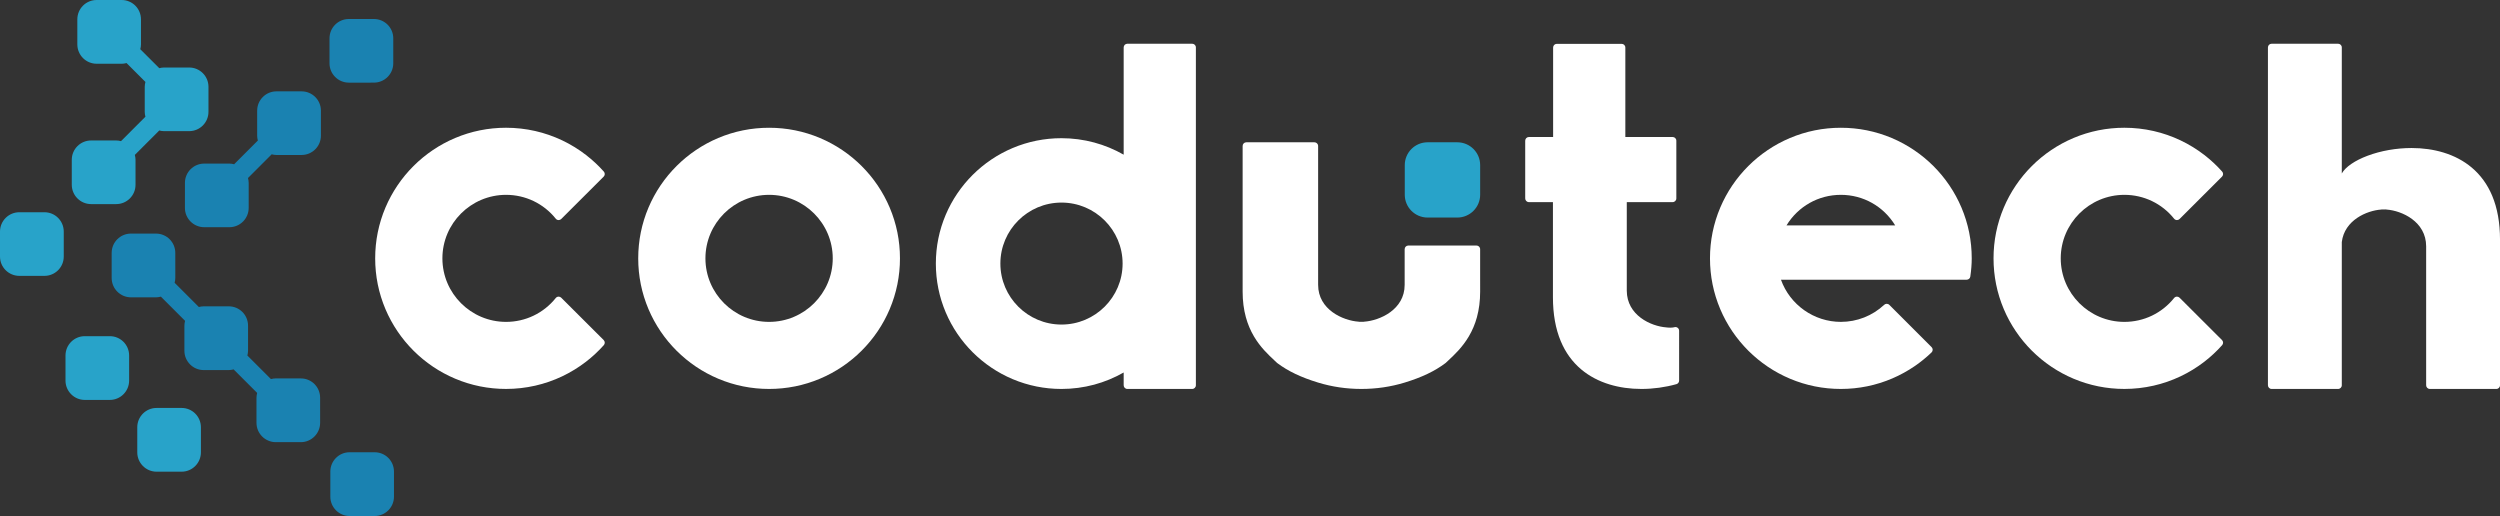
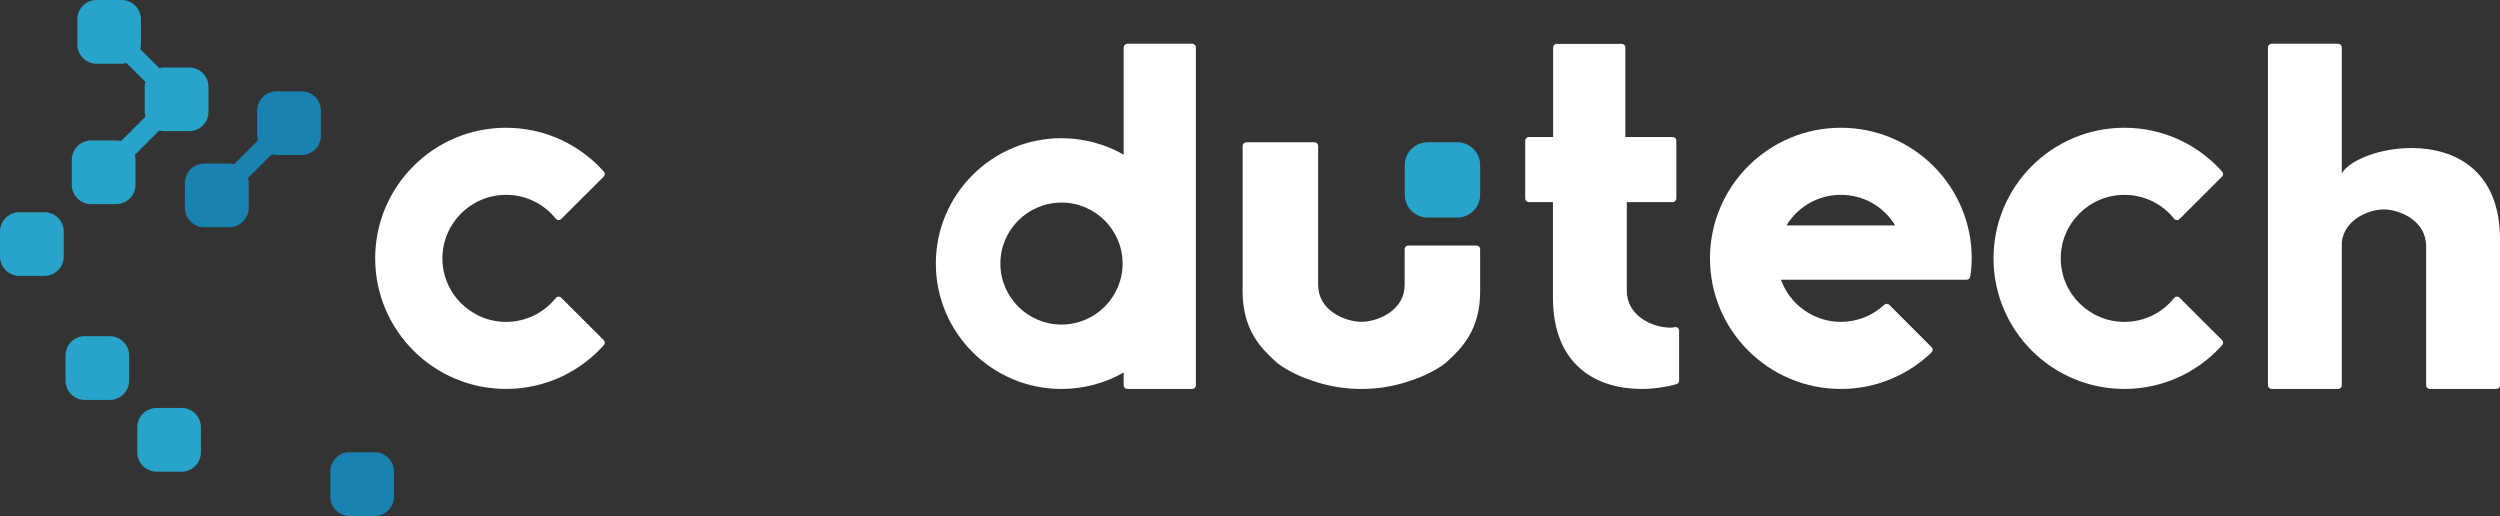
<svg xmlns="http://www.w3.org/2000/svg" version="1.1" id="Layer_1" x="0px" y="0px" width="602.57px" height="124.37px" viewBox="0 0 602.57 124.37" enable-background="new 0 0 602.57 124.37" xml:space="preserve">
  <rect x="0" y="0" width="602.57" height="124.37" fill="#333333" stroke="none" />
  <g>
    <g>
      <g>
        <g>
-           <path fill="#1A82B1" d="M79.422,15.267c0,2.563,2.079,4.649,4.658,4.651l6.042-0.001c2.578,0.001,4.666-2.087,4.667-4.651      l0.001-6.032c-0.001-2.57-2.09-4.653-4.667-4.653h-6.042c-2.58,0.001-4.658,2.083-4.658,4.653L79.422,15.267z" />
          <path fill="#1A82B1" d="M55.272,39.428H49.23c-2.58,0.001-4.656,2.084-4.656,4.652l-0.002,6.035      c0,2.563,2.079,4.648,4.658,4.648h6.042c2.578,0.004,4.666-2.084,4.666-4.648l0-6.035c0-0.407-0.069-0.796-0.167-1.173      l5.713-5.715c0.371,0.097,0.756,0.164,1.157,0.164h6.042c2.577,0,4.666-2.089,4.666-4.652l0.002-6.034      c-0.002-2.568-2.091-4.652-4.667-4.652h-6.042c-2.58,0-4.657,2.083-4.657,4.652l-0.002,6.035c0,0.405,0.07,0.793,0.167,1.168      l-5.716,5.717C56.061,39.495,55.677,39.428,55.272,39.428z" />
          <path fill="#1A82B1" d="M94.958,119.706l-0.001-6.043c-0.001-2.583-2.083-4.655-4.651-4.655l-6.037-0.005      c-2.562,0-4.649,2.081-4.649,4.66v6.043c-0.001,2.579,2.088,4.662,4.65,4.666h6.036      C92.872,124.372,94.958,122.28,94.958,119.706z" />
-           <path fill="#1A82B1" d="M77.157,95.864c0-2.583-2.083-4.655-4.651-4.655l-6.036-0.004c-0.404,0-0.791,0.067-1.167,0.165      l-5.681-5.678c0.095-0.374,0.164-0.756,0.163-1.158l0-6.042c0-2.583-2.083-4.66-4.652-4.66h-6.035      c-0.406,0-0.792,0.069-1.168,0.166l-5.84-5.839c0.095-0.373,0.163-0.759,0.163-1.159l-0.002-6.041      c0-2.582-2.083-4.658-4.651-4.658L31.565,56.3c-2.563,0.001-4.651,2.077-4.651,4.656V67c0,2.579,2.09,4.662,4.651,4.666h6.034      c0.41,0,0.797-0.069,1.175-0.168l5.835,5.835c-0.095,0.372-0.163,0.753-0.163,1.159v6.042c-0.001,2.575,2.088,4.663,4.651,4.665      h6.034c0.408,0,0.798-0.072,1.175-0.167l5.676,5.673c-0.096,0.372-0.165,0.754-0.163,1.159l-0.001,6.042      c0,2.574,2.089,4.663,4.652,4.667h6.035c2.567,0,4.653-2.093,4.653-4.667L77.157,95.864z" />
        </g>
      </g>
      <g>
        <path fill="#28A3C9" d="M15.366,55.807c0-2.563-2.077-4.653-4.657-4.653H4.667c-2.577,0-4.665,2.09-4.666,4.654L0,61.842     c0.001,2.565,2.09,4.65,4.667,4.65h6.041c2.582,0,4.658-2.085,4.658-4.65L15.366,55.807z" />
        <path fill="#28A3C9" d="M39.549,31.611h6.043c2.581-0.002,4.655-2.085,4.655-4.653l0.002-6.038     c0.001-2.56-2.079-4.649-4.657-4.649H39.55c-0.403,0-0.788,0.069-1.16,0.161l-4.575-4.57c0.098-0.375,0.163-0.758,0.164-1.162     l-0.001-6.041C33.977,2.079,31.894,0,29.328,0H23.29c-2.562,0-4.648,2.079-4.651,4.659l0.001,6.041     c-0.001,2.578,2.088,4.664,4.651,4.664l6.036,0.004c0.406,0,0.793-0.07,1.172-0.169l4.553,4.553     c-0.099,0.378-0.168,0.767-0.168,1.172l-0.001,6.034c0,0.409,0.07,0.795,0.168,1.174l-5.886,5.885     c-0.372-0.096-0.755-0.162-1.157-0.162l-6.042,0.001c-2.577-0.001-4.665,2.087-4.665,4.65L17.3,44.542     c0.001,2.565,2.09,4.652,4.666,4.652h6.042c2.58-0.003,4.656-2.087,4.656-4.652l0.002-6.038c0-0.405-0.068-0.792-0.167-1.167     l5.889-5.889C38.762,31.544,39.146,31.611,39.549,31.611z" />
        <path fill="#28A3C9" d="M48.425,109.025v-6.04c0-2.582-2.083-4.658-4.652-4.658h-6.034c-2.564,0-4.652,2.076-4.652,4.654v6.044     c0,2.578,2.089,4.665,4.652,4.665h6.034C46.34,113.69,48.427,111.604,48.425,109.025z" />
        <path fill="#28A3C9" d="M31.125,85.686c0-2.581-2.082-4.66-4.652-4.66h-6.034c-2.564,0-4.651,2.079-4.651,4.657l0,6.045     c-0.001,2.576,2.088,4.664,4.651,4.664h6.034c2.568,0,4.654-2.092,4.653-4.664L31.125,85.686z" />
      </g>
    </g>
  </g>
  <path fill="#28A3C9" d="M344.097,52.438h7.146c3.048,0,5.517-2.471,5.517-5.502v-7.138c0-3.039-2.469-5.503-5.517-5.503h-7.146  c-3.052,0-5.509,2.465-5.509,5.503v7.138C338.588,49.968,341.045,52.438,344.097,52.438z" />
  <g>
    <path fill="#ffffff" d="M135.271,71.757c-0.166-0.167-0.392-0.26-0.625-0.26c-0.016,0-0.033,0-0.049,0.001   c-0.251,0.014-0.485,0.135-0.643,0.331c-2.93,3.656-7.297,5.754-11.981,5.754c-8.459,0-15.342-6.868-15.342-15.309   c0-8.443,6.883-15.312,15.342-15.312c4.684,0,9.051,2.096,11.981,5.751c0.158,0.196,0.392,0.317,0.643,0.331   c0.016,0.001,0.033,0.001,0.049,0.001c0.233,0,0.46-0.092,0.625-0.259l10.233-10.213c0.333-0.331,0.349-0.866,0.035-1.216   c-1.305-1.463-2.752-2.809-4.299-4.003c-1.786-1.377-3.721-2.564-5.751-3.529c-2.069-0.982-4.25-1.737-6.479-2.246   c-2.295-0.521-4.663-0.787-7.038-0.787c-4.258,0-8.389,0.833-12.277,2.474c-1.87,0.789-3.672,1.767-5.358,2.903   c-1.67,1.126-3.241,2.418-4.668,3.844c-1.428,1.424-2.724,2.991-3.852,4.658c-1.139,1.684-2.118,3.482-2.909,5.348   c-1.644,3.881-2.479,8.003-2.479,12.253c0,4.249,0.834,8.371,2.479,12.25c0.791,1.865,1.77,3.664,2.909,5.345   c1.128,1.667,2.424,3.234,3.852,4.659c1.427,1.425,2.998,2.717,4.668,3.842c1.686,1.137,3.489,2.113,5.358,2.902   c3.889,1.642,8.019,2.475,12.277,2.475c2.375,0,4.743-0.266,7.038-0.788c2.23-0.507,4.41-1.262,6.479-2.244   c2.031-0.962,3.966-2.149,5.751-3.525c1.548-1.194,2.995-2.541,4.299-4.002c0.313-0.352,0.297-0.886-0.035-1.218L135.271,71.757z" />
-     <path fill="#ffffff" d="M211.529,44.673c-1.128-1.667-2.425-3.233-3.852-4.658c-1.428-1.426-2.999-2.718-4.669-3.844   c-1.686-1.137-3.489-2.114-5.358-2.903c-3.888-1.641-8.019-2.474-12.278-2.474c-4.257,0-8.388,0.833-12.277,2.474   c-1.869,0.789-3.671,1.767-5.357,2.903c-1.671,1.126-3.241,2.418-4.668,3.844c-1.428,1.424-2.724,2.991-3.852,4.658   c-1.14,1.685-2.118,3.483-2.909,5.348c-1.645,3.881-2.479,8.003-2.479,12.253c0,4.249,0.835,8.371,2.479,12.25   c0.791,1.865,1.769,3.664,2.909,5.345c1.128,1.667,2.424,3.234,3.852,4.659c1.427,1.425,2.998,2.717,4.668,3.842   c1.686,1.137,3.488,2.113,5.357,2.902c3.889,1.642,8.02,2.475,12.277,2.475c4.259,0,8.39-0.833,12.278-2.475   c1.87-0.789,3.673-1.766,5.358-2.902c1.671-1.125,3.241-2.417,4.669-3.842c1.427-1.425,2.723-2.992,3.852-4.659   c1.139-1.681,2.118-3.479,2.908-5.345c1.645-3.88,2.479-8.002,2.479-12.25c0-4.25-0.834-8.372-2.479-12.253   C213.647,48.156,212.668,46.357,211.529,44.673z M185.372,77.583c-8.46,0-15.344-6.868-15.344-15.309   c0-8.443,6.883-15.312,15.344-15.312c8.46,0,15.343,6.869,15.343,15.312C200.715,70.715,193.832,77.583,185.372,77.583z" />
    <path fill="#ffffff" d="M355.873,59.179h-16.425c-0.491,0-0.888,0.397-0.888,0.886v3.188v2.876v2.538   c0,5.966-5.985,8.604-9.759,8.868c-0.063,0.003-0.124,0.014-0.183,0.031l-0.473-0.008h-0.026l-0.472,0.008   c-0.056-0.018-0.117-0.028-0.182-0.031c-3.772-0.264-9.76-2.902-9.76-8.868V35.182c0-0.49-0.396-0.887-0.886-0.887h-16.423   c-0.49,0-0.887,0.397-0.887,0.887v35.127c0,2.2,0.263,4.274,0.783,6.164c0.448,1.633,1.101,3.183,1.943,4.608   c1.549,2.624,3.438,4.391,4.957,5.811c0.203,0.188,0.413,0.385,0.605,0.569c0.026,0.023,0.052,0.046,0.08,0.066   c2.589,1.941,5.714,3.431,9.827,4.686c3.331,1.018,6.833,1.534,10.41,1.534h0.033c3.578,0,7.081-0.517,10.41-1.534   c4.115-1.255,7.24-2.743,9.83-4.686c0.027-0.021,0.054-0.043,0.079-0.066c0.193-0.187,0.403-0.381,0.606-0.569   c1.519-1.42,3.407-3.187,4.956-5.811c0.844-1.426,1.497-2.976,1.945-4.608c0.518-1.89,0.781-3.964,0.781-6.164V66.13v-3.375v-2.689   C356.759,59.576,356.362,59.179,355.873,59.179z" />
    <path fill="#ffffff" d="M287.355,10.542h-15.633c-0.489,0-0.886,0.397-0.886,0.887v25.852c-2.237-1.279-4.628-2.265-7.106-2.933   c-2.558-0.688-5.209-1.039-7.882-1.039c-4.088,0-8.054,0.799-11.788,2.375c-1.794,0.757-3.525,1.695-5.144,2.785   c-1.604,1.082-3.112,2.324-4.482,3.691c-1.37,1.367-2.614,2.873-3.697,4.472c-1.093,1.615-2.033,3.343-2.792,5.133   c-1.579,3.726-2.379,7.684-2.379,11.764c0,4.078,0.8,8.035,2.379,11.762c0.759,1.79,1.698,3.518,2.792,5.134   c1.083,1.599,2.327,3.103,3.697,4.472c1.371,1.366,2.879,2.608,4.482,3.688c1.619,1.092,3.349,2.028,5.144,2.787   c3.733,1.574,7.7,2.375,11.788,2.375c2.672,0,5.324-0.351,7.882-1.037c2.478-0.669,4.869-1.654,7.106-2.93l0,0v3.08   c0,0.488,0.396,0.887,0.886,0.887h15.633c0.489,0,0.886-0.398,0.886-0.887V11.429C288.242,10.939,287.844,10.542,287.355,10.542z    M255.849,48.827c8.122,0,14.729,6.595,14.729,14.702c0,8.104-6.607,14.698-14.729,14.698c-8.123,0-14.73-6.594-14.73-14.698   C241.119,55.422,247.726,48.827,255.849,48.827z" />
    <path fill="#ffffff" d="M600.687,47.183c-1.137-2.713-2.792-4.998-4.924-6.792c-1.918-1.616-4.225-2.84-6.852-3.636   c-2.359-0.715-4.939-1.078-7.665-1.078c-3.647,0-7.42,0.665-10.622,1.873c-1.512,0.569-2.819,1.229-3.885,1.958   c-1.069,0.729-1.863,1.525-2.301,2.298V11.429c0-0.49-0.397-0.887-0.888-0.887h-16.028c-0.488,0-0.886,0.397-0.886,0.887V92.86   c0,0.488,0.397,0.887,0.886,0.887h16.028c0.49,0,0.888-0.398,0.888-0.887V58.336l0,0c0.653-5.285,6.019-7.575,9.466-7.825   c0.063-0.005,0.124-0.016,0.181-0.032l0.396,0.006c0.002,0,0.007,0,0.011,0c0.014,0,0.029-0.001,0.045-0.001   c0.014-0.001,0.023-0.001,0.035-0.001c0.011,0,0.021,0,0.033,0.001c0.012,0,0.024,0,0.039,0c0.005,0,0.008,0,0.013,0l0.398-0.006   c0.06,0.017,0.124,0.028,0.186,0.033c3.687,0.265,9.53,2.906,9.53,8.865V92.86c0,0.488,0.396,0.887,0.887,0.887h16.03   c0.488,0,0.885-0.398,0.885-0.887V57.731C602.573,53.723,601.938,50.172,600.687,47.183z" />
    <path fill="#ffffff" d="M404.349,78.995c-0.152-0.111-0.338-0.171-0.521-0.171c-0.089,0-0.182,0.015-0.271,0.043   c-0.157,0.05-0.45,0.11-0.96,0.11c-0.487,0-0.898-0.057-0.903-0.057c-0.02-0.004-0.04-0.006-0.06-0.008   c-3.688-0.266-9.534-2.908-9.534-8.868V48.716h11.056c0.49,0,0.888-0.397,0.888-0.887V33.909c0-0.49-0.397-0.887-0.888-0.887   h-11.404V11.453c0-0.489-0.398-0.886-0.888-0.886h-15.632c-0.491,0-0.888,0.397-0.888,0.886v21.569h-5.837   c-0.491,0-0.888,0.397-0.888,0.887V47.83c0,0.49,0.396,0.887,0.888,0.887h5.795v22.973c0,4.011,0.637,7.56,1.889,10.55   c1.138,2.713,2.793,4.998,4.925,6.793c1.918,1.614,4.221,2.838,6.85,3.634c2.36,0.716,4.94,1.081,7.667,1.081   c2.833,0,5.751-0.402,8.437-1.157c0.381-0.107,0.645-0.457,0.645-0.853V79.711C404.713,79.428,404.578,79.161,404.349,78.995z" />
    <path fill="#ffffff" d="M469.855,44.673c-1.129-1.667-2.424-3.233-3.852-4.658c-1.428-1.426-2.999-2.718-4.671-3.844   c-1.684-1.137-3.486-2.114-5.355-2.903c-3.892-1.641-8.021-2.474-12.278-2.474c-4.258,0-8.389,0.833-12.278,2.474   c-1.87,0.789-3.673,1.767-5.357,2.903c-1.671,1.126-3.242,2.418-4.67,3.844c-1.426,1.424-2.724,2.991-3.853,4.658   c-1.137,1.684-2.115,3.482-2.907,5.348c-1.646,3.881-2.478,8.003-2.478,12.253c0,4.249,0.832,8.371,2.478,12.25   c0.792,1.865,1.769,3.664,2.907,5.345c1.129,1.667,2.427,3.234,3.853,4.659c1.428,1.425,2.999,2.717,4.67,3.842   c1.685,1.137,3.487,2.113,5.357,2.902c3.89,1.642,8.021,2.475,12.278,2.475c4.309,0,8.483-0.855,12.412-2.538   c1.886-0.809,3.703-1.809,5.402-2.972c1.431-0.98,2.791-2.088,4.047-3.294c0.172-0.165,0.271-0.392,0.274-0.63   c0.002-0.237-0.093-0.469-0.26-0.638l-10.192-10.19c-0.175-0.172-0.401-0.26-0.629-0.26c-0.217,0-0.433,0.08-0.604,0.238   c-2.845,2.656-6.555,4.119-10.45,4.119c-6.455,0-12.257-4.084-14.439-10.163l0,0h20.058h24.708c0.438,0,0.814-0.323,0.876-0.759   c0.229-1.583,0.341-3.019,0.341-4.387c0-4.25-0.835-8.372-2.479-12.253C471.971,48.156,470.995,46.357,469.855,44.673z    M443.699,46.962c5.382,0,10.275,2.75,13.09,7.358h-26.187l0,0C433.419,49.712,438.314,46.962,443.699,46.962z" />
    <path fill="#ffffff" d="M525.338,71.757c-0.168-0.167-0.391-0.26-0.625-0.26c-0.018,0-0.032,0-0.05,0.001   c-0.251,0.014-0.486,0.135-0.644,0.331c-2.93,3.656-7.297,5.754-11.979,5.754c-8.461,0-15.345-6.868-15.345-15.309   c0-8.443,6.884-15.312,15.345-15.312c4.683,0,9.05,2.096,11.979,5.751c0.157,0.196,0.393,0.317,0.644,0.331   c0.018,0.001,0.032,0.001,0.05,0.001c0.234,0,0.457-0.092,0.625-0.259l10.229-10.213c0.333-0.333,0.348-0.866,0.035-1.216   c-1.303-1.463-2.75-2.809-4.297-4.003c-1.784-1.377-3.72-2.564-5.75-3.529c-2.068-0.982-4.248-1.737-6.48-2.246   c-2.293-0.521-4.661-0.787-7.035-0.787c-4.258,0-8.389,0.833-12.278,2.474c-1.869,0.789-3.672,1.767-5.357,2.903   c-1.673,1.126-3.241,2.418-4.67,3.844c-1.427,1.424-2.724,2.992-3.85,4.658c-1.141,1.684-2.119,3.482-2.908,5.348   c-1.645,3.881-2.479,8.003-2.479,12.253c0,4.249,0.835,8.371,2.479,12.25c0.789,1.865,1.768,3.664,2.908,5.345   c1.126,1.667,2.423,3.234,3.85,4.659c1.429,1.425,2.997,2.717,4.67,3.842c1.686,1.137,3.488,2.113,5.357,2.902   c3.89,1.642,8.021,2.475,12.278,2.475c2.374,0,4.742-0.266,7.035-0.788c2.232-0.507,4.412-1.262,6.48-2.244   c2.03-0.962,3.966-2.149,5.75-3.525c1.547-1.194,2.994-2.541,4.297-4.002c0.313-0.352,0.298-0.886-0.035-1.217L525.338,71.757z" />
  </g>
</svg>